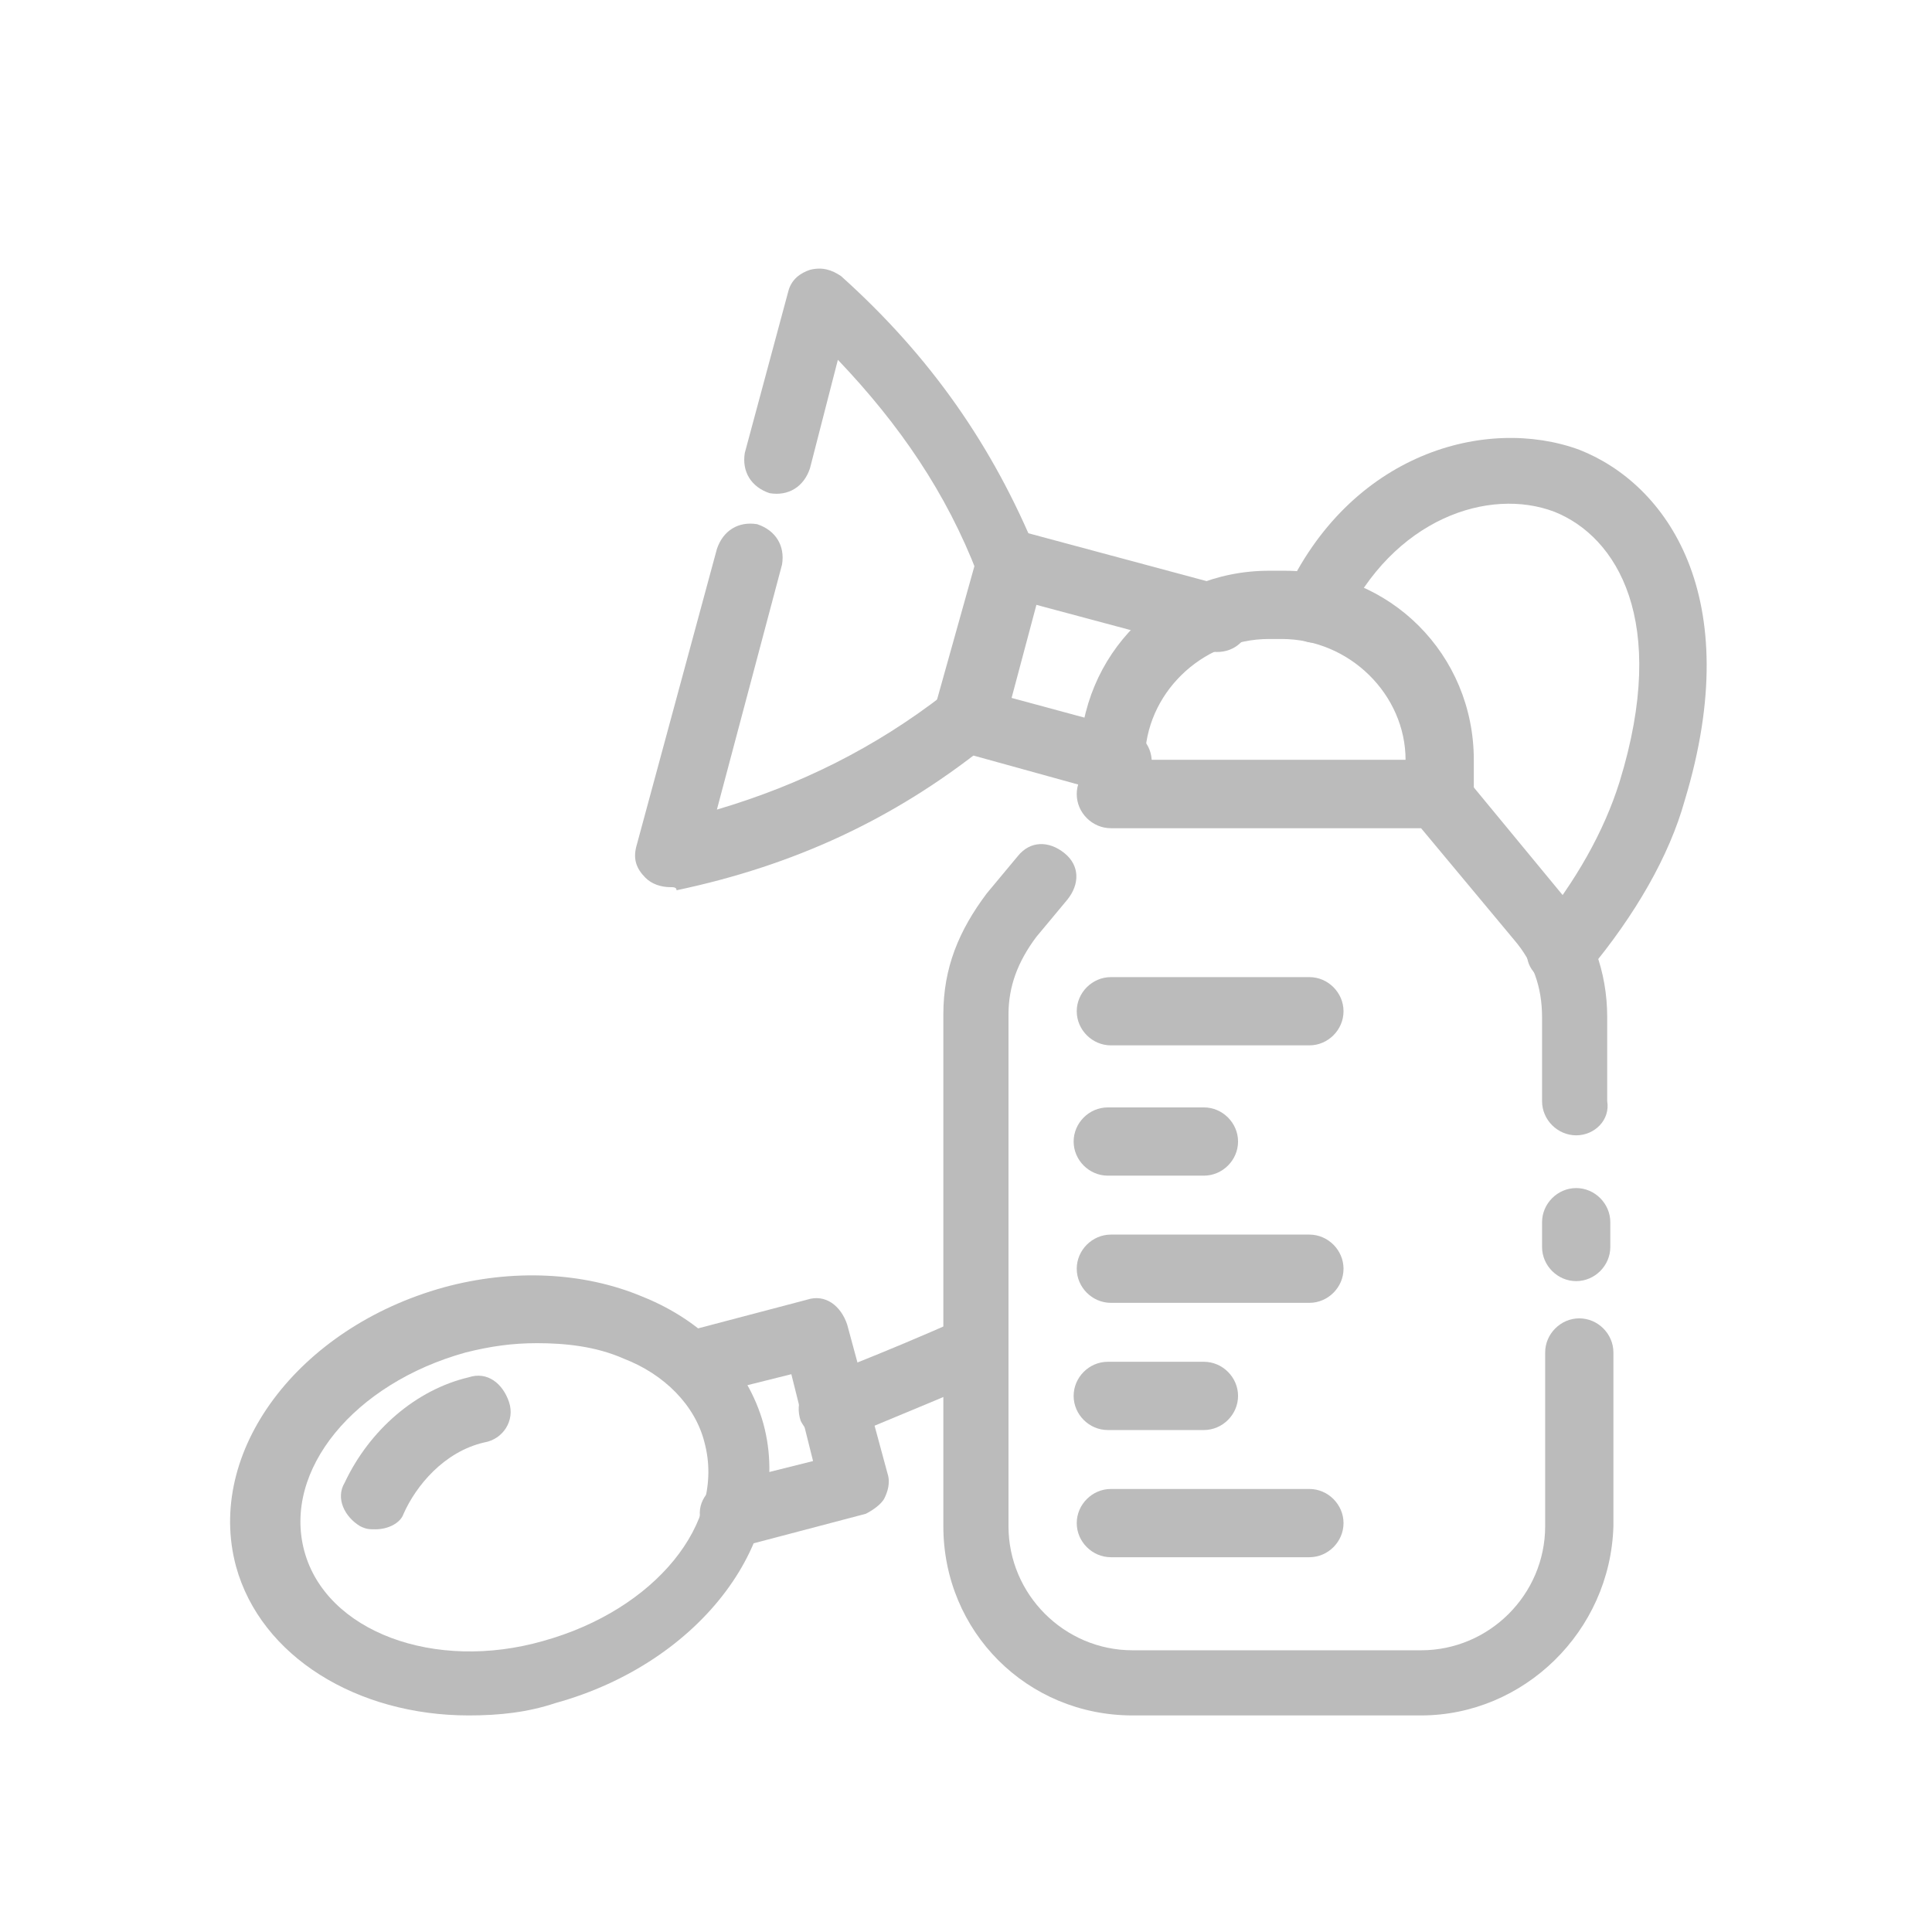
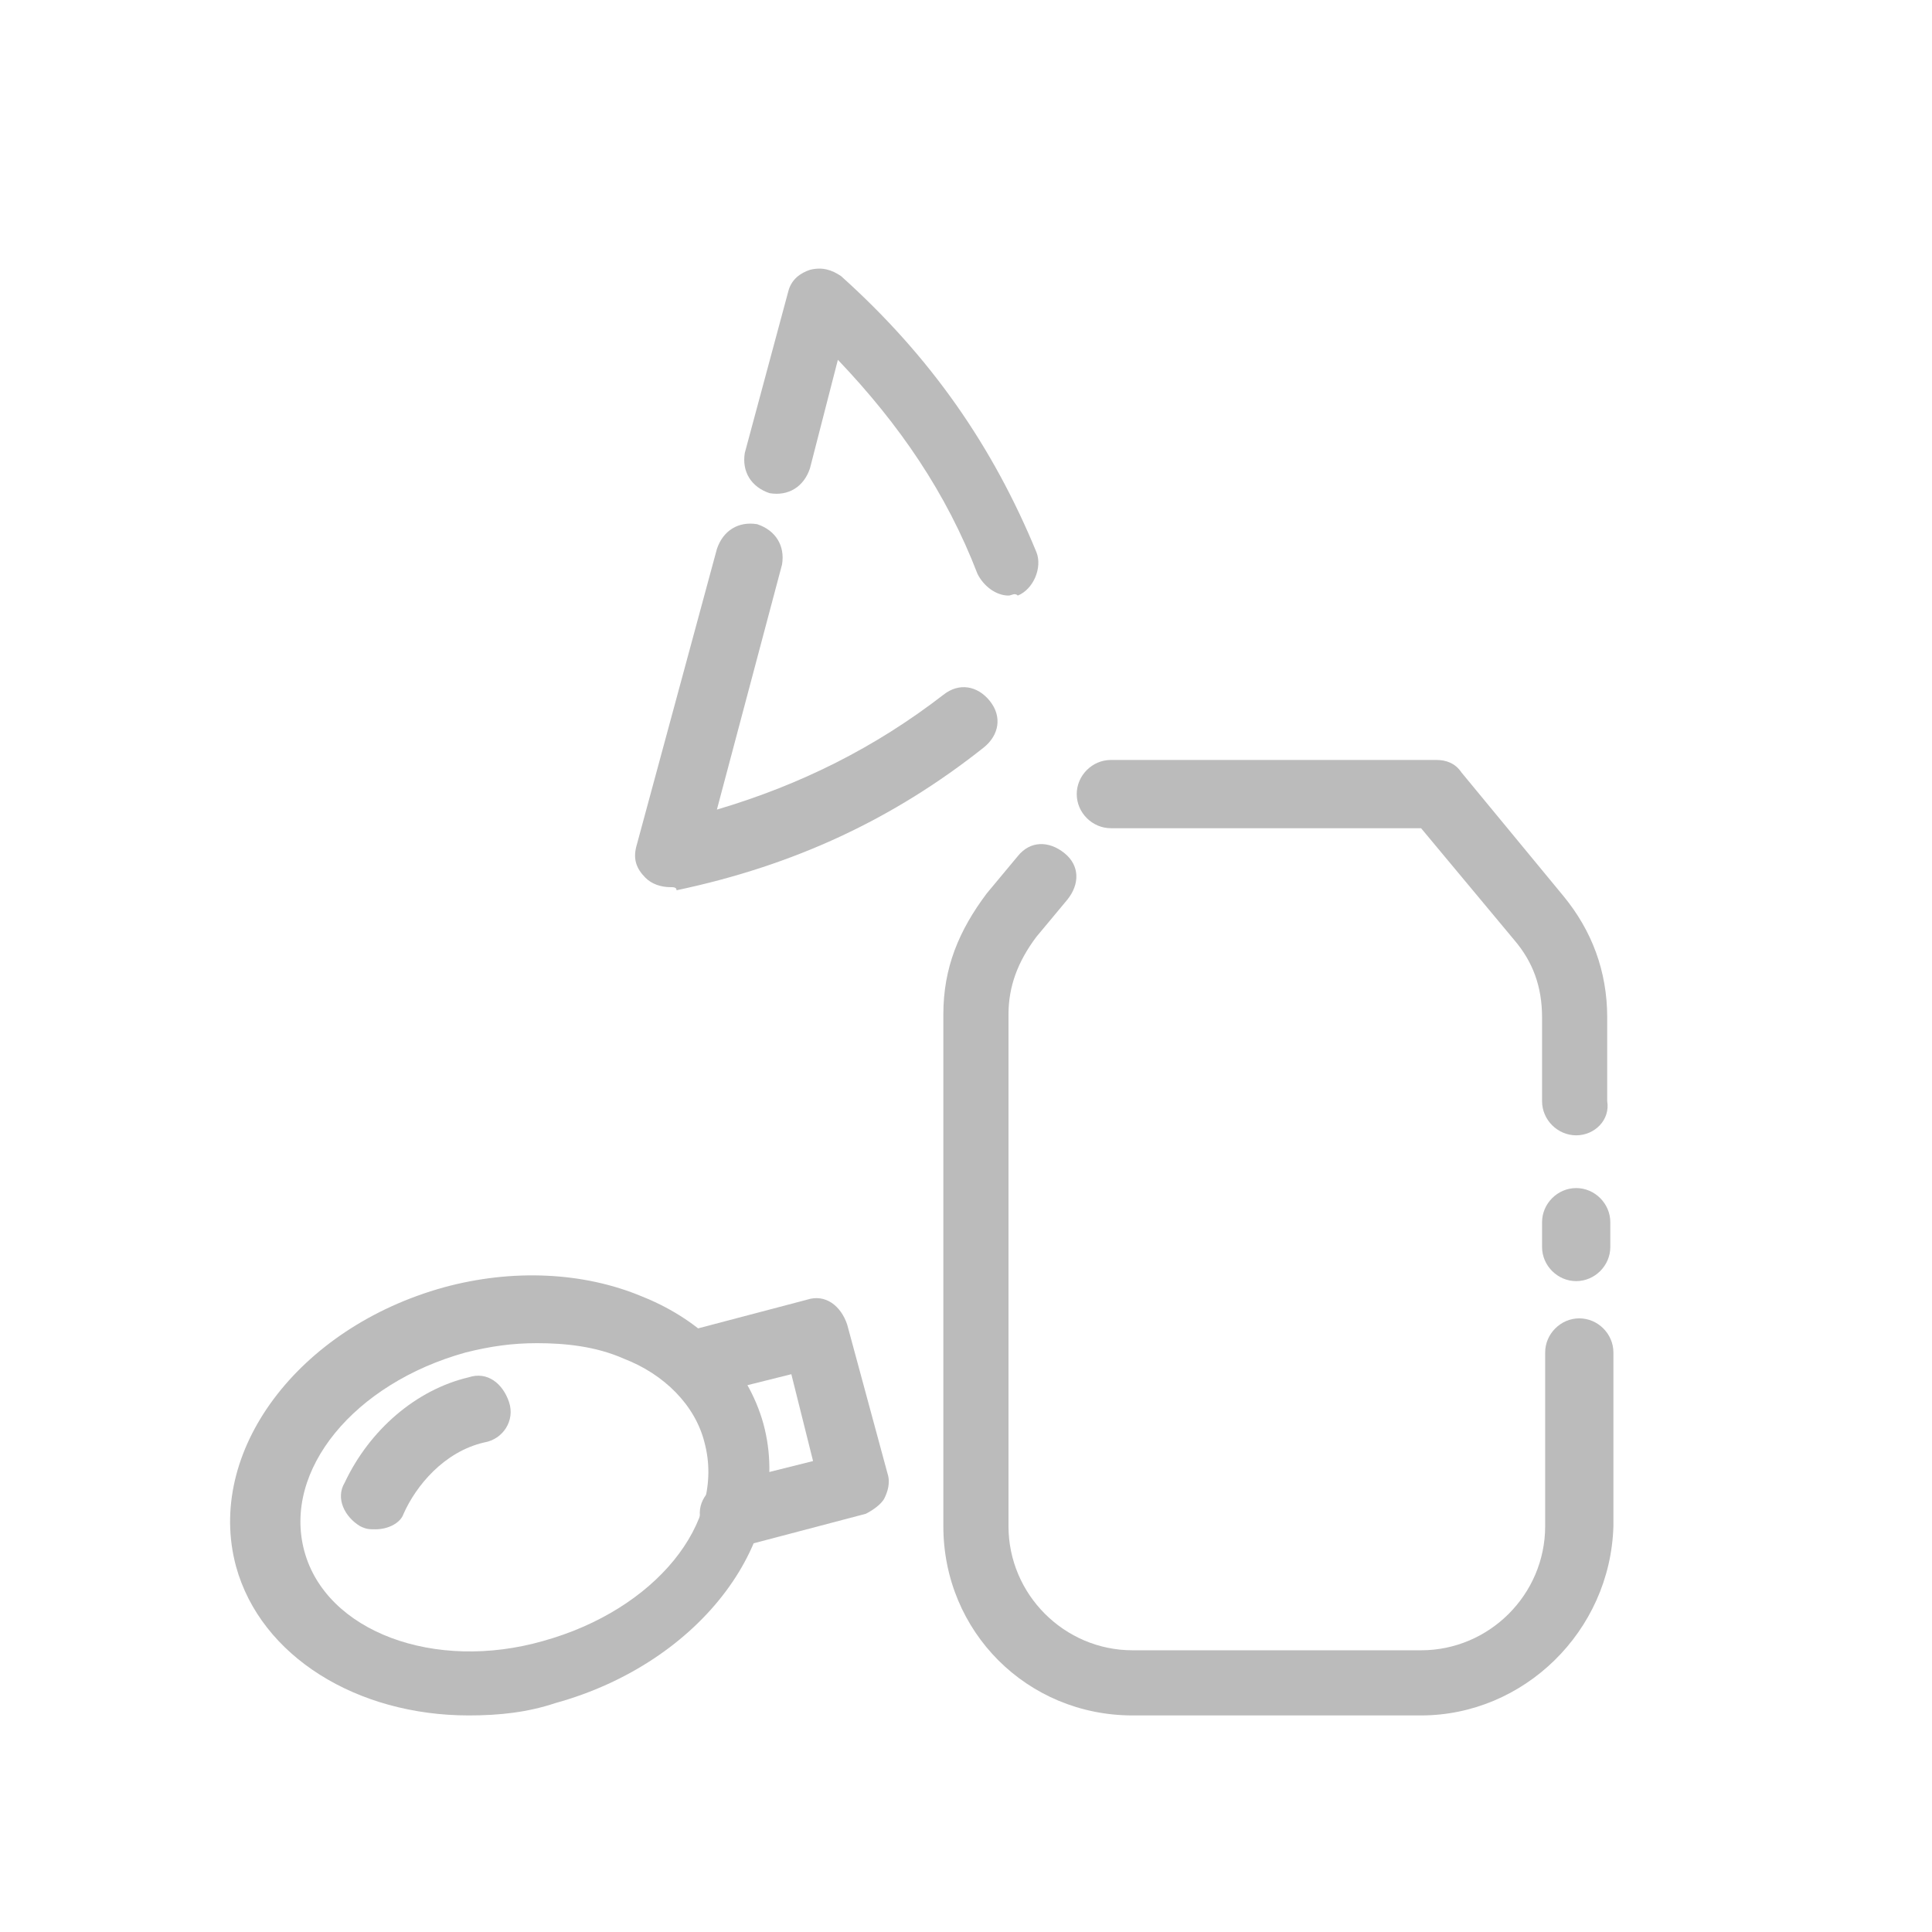
<svg xmlns="http://www.w3.org/2000/svg" xmlns:ns1="http://www.inkscape.org/namespaces/inkscape" xmlns:ns2="http://sodipodi.sourceforge.net/DTD/sodipodi-0.dtd" width="16.504mm" height="16.504mm" viewBox="0 0 16.504 16.504" version="1.1" id="svg1502" ns1:version="0.92.4 (5da689c313, 2019-01-14)" ns2:docname="Товары для мам.svg">
  <defs id="defs1496" />
  <ns2:namedview id="base" pagecolor="#ffffff" bordercolor="#666666" borderopacity="1.0" ns1:pageopacity="0.0" ns1:pageshadow="2" ns1:zoom="3.959798" ns1:cx="56.84556" ns1:cy="28.078311" ns1:document-units="mm" ns1:current-layer="layer1" showgrid="false" showguides="true" ns1:guide-bbox="true" ns1:window-width="1920" ns1:window-height="1018" ns1:window-x="1672" ns1:window-y="-8" ns1:window-maximized="1">
    <ns2:guide position="8.219,-6.548" orientation="1,0" id="guide1546" ns1:locked="false" />
    <ns2:guide position="27.328,8.219" orientation="0,1" id="guide1548" ns1:locked="false" />
  </ns2:namedview>
  <g ns1:label="Layer 1" ns1:groupmode="layer" id="layer1" transform="translate(-31.082,-127.061)">
    <g id="g1614" transform="translate(32.971,129.22)">
      <g transform="translate(73.394,-28.507)" id="layer1-59" ns1:label="Layer 1" />
      <g transform="translate(-4.7,-1.618)" ns1:label="Layer 2" id="layer2">
        <g transform="matrix(0.265,0,0,0.265,-43.588,-84.255)" id="g891" style="fill:#bbbbbb;fill-opacity:1">
          <path id="path873" d="m 220.9,371.2 h -9.3 c -3.4,0 -6.1,-2.7 -6.1,-6.1 v -16.5 c 0,-1.5 0.5,-2.7 1.4,-3.9 l 1,-1.2 c 0.4,-0.5 1,-0.5 1.5,-0.1 0.5,0.4 0.5,1 0.1,1.5 l -1,1.2 c -0.6,0.8 -0.9,1.6 -0.9,2.5 v 16.5 c 0,2.2 1.8,4 4,4 h 9.3 c 2.2,0 4,-1.8 4,-4 v -5.6 c 0,-0.6 0.5,-1.1 1.1,-1.1 0.6,0 1.1,0.5 1.1,1.1 v 5.6 c -0.1,3.4 -2.9,6.1 -6.2,6.1 z m 5,-14 c -0.6,0 -1.1,-0.5 -1.1,-1.1 v -0.8 c 0,-0.6 0.5,-1.1 1.1,-1.1 0.6,0 1.1,0.5 1.1,1.1 v 0.8 c 0,0.6 -0.5,1.1 -1.1,1.1 z m 0,-4.7 c -0.6,0 -1.1,-0.5 -1.1,-1.1 v -2.7 c 0,-1 -0.3,-1.8 -0.9,-2.5 l -3,-3.6 h -10 c -0.6,0 -1.1,-0.5 -1.1,-1.1 0,-0.6 0.5,-1.1 1.1,-1.1 h 10.5 c 0.3,0 0.6,0.1 0.8,0.4 l 3.3,4 c 0.9,1.1 1.4,2.4 1.4,3.9 v 2.7 c 0.1,0.6 -0.4,1.1 -1,1.1 z" class="st0" ns1:connector-curvature="0" style="fill:#bbbbbb;fill-opacity:1" />
-           <path id="path875" d="M 221.5,342.5 H 211 c -0.6,0 -1.1,-0.5 -1.1,-1.1 v -1 c 0,-3.4 2.7,-6.1 6.1,-6.1 h 0.5 c 3.4,0 6.1,2.7 6.1,6.1 v 1 c -0.1,0.7 -0.5,1.1 -1.1,1.1 z m -9.5,-2.1 h 8.4 c 0,-2.1 -1.8,-3.9 -4,-3.9 H 216 c -2.2,0 -4,1.8 -4,3.9 z" class="st0" ns1:connector-curvature="0" style="fill:#bbbbbb;fill-opacity:1" />
          <path id="path877" d="m 190.2,371.2 c -3.6,0 -6.7,-1.9 -7.5,-4.8 -1,-3.7 2,-7.7 6.7,-9 2.2,-0.6 4.5,-0.5 6.4,0.3 2,0.8 3.4,2.3 3.9,4.1 1,3.7 -2,7.7 -6.7,9 -0.9,0.3 -1.8,0.4 -2.8,0.4 z m 2.2,-12 c -0.8,0 -1.5,0.1 -2.3,0.3 v 0 c -3.6,1 -5.9,3.8 -5.2,6.4 0.7,2.6 4.2,3.9 7.7,2.9 3.6,-1 5.9,-3.8 5.2,-6.4 -0.3,-1.2 -1.3,-2.2 -2.6,-2.7 -0.9,-0.4 -1.9,-0.5 -2.8,-0.5 z m -2.6,-0.7 z" class="st0" ns1:connector-curvature="0" style="fill:#bbbbbb;fill-opacity:1" />
          <path id="path879" d="m 198.7,365.8 c -0.5,0 -0.9,-0.3 -1,-0.8 -0.2,-0.6 0.2,-1.2 0.8,-1.3 l 2.8,-0.7 -0.7,-2.8 -2.8,0.7 c -0.6,0.2 -1.1,-0.2 -1.3,-0.8 -0.2,-0.6 0.2,-1.2 0.8,-1.3 l 3.8,-1 c 0.6,-0.2 1.1,0.2 1.3,0.8 l 1.3,4.8 c 0.1,0.3 0,0.6 -0.1,0.8 -0.1,0.2 -0.4,0.4 -0.6,0.5 l -3.8,1 c -0.3,0.1 -0.4,0.1 -0.5,0.1 z" class="st0" ns1:connector-curvature="0" style="fill:#bbbbbb;fill-opacity:1" />
          <path id="path881" d="m 187.2,365.2 c -0.2,0 -0.3,0 -0.5,-0.1 -0.5,-0.3 -0.8,-0.9 -0.5,-1.4 0.8,-1.7 2.3,-3 4,-3.4 0.6,-0.2 1.1,0.2 1.3,0.8 0.2,0.6 -0.2,1.2 -0.8,1.3 -1.3,0.3 -2.2,1.4 -2.6,2.3 -0.1,0.3 -0.5,0.5 -0.9,0.5 z" class="st0" ns1:connector-curvature="0" style="fill:#bbbbbb;fill-opacity:1" />
-           <path id="path883" d="m 201.9,362.4 c -0.4,0 -0.8,-0.3 -1,-0.7 -0.2,-0.6 0.1,-1.2 0.6,-1.4 0,0 1.9,-0.7 4.6,-1.9 0.5,-0.2 1.2,0 1.4,0.5 0.2,0.5 0,1.2 -0.5,1.4 -2.8,1.2 -4.6,1.9 -4.7,2 -0.2,0 -0.3,0.1 -0.4,0.1 z m 23.5,-14.8 c -0.2,0 -0.5,-0.1 -0.7,-0.2 -0.5,-0.4 -0.5,-1 -0.1,-1.5 1.3,-1.6 2.2,-3.2 2.7,-4.8 1.6,-5.2 -0.1,-7.9 -2.1,-8.7 -2.1,-0.8 -5.2,0.2 -6.8,3.6 -0.2,0.5 -0.9,0.8 -1.4,0.5 -0.5,-0.2 -0.8,-0.9 -0.5,-1.4 2.1,-4.6 6.5,-5.8 9.5,-4.7 2.8,1.1 5.4,4.7 3.4,11.3 -0.5,1.8 -1.6,3.7 -3.1,5.5 -0.2,0.3 -0.5,0.4 -0.9,0.4 z" class="st0" ns1:connector-curvature="0" style="fill:#bbbbbb;fill-opacity:1" />
-           <path id="path885" d="m 210.9,341.4 c -0.1,0 -0.2,0 -0.3,0 l -4.7,-1.3 c -0.3,-0.1 -0.5,-0.3 -0.6,-0.5 -0.1,-0.2 -0.2,-0.5 -0.1,-0.8 l 1.4,-5 c 0.2,-0.6 0.7,-0.9 1.3,-0.8 l 6.7,1.8 c 0.6,0.2 0.9,0.7 0.8,1.3 -0.2,0.6 -0.7,0.9 -1.3,0.8 l -5.6,-1.5 -0.8,3 3.7,1 c 0.6,0.2 0.9,0.7 0.8,1.3 -0.4,0.3 -0.8,0.7 -1.3,0.7 z" class="st0" ns1:connector-curvature="0" style="fill:#bbbbbb;fill-opacity:1" />
          <path id="path887" d="m 196.7,344.5 c -0.3,0 -0.6,-0.1 -0.8,-0.3 -0.3,-0.3 -0.4,-0.6 -0.3,-1 l 2.6,-9.6 c 0.2,-0.6 0.7,-0.9 1.3,-0.8 0.6,0.2 0.9,0.7 0.8,1.3 l -2.1,7.9 c 2.7,-0.8 5.1,-2 7.3,-3.7 0.5,-0.4 1.1,-0.3 1.5,0.2 0.4,0.5 0.3,1.1 -0.2,1.5 -2.9,2.3 -6.1,3.8 -9.9,4.6 0,-0.1 -0.1,-0.1 -0.2,-0.1 z m 10.9,-9.4 c -0.4,0 -0.8,-0.3 -1,-0.7 -1,-2.6 -2.5,-4.8 -4.5,-6.9 l -0.9,3.5 c -0.2,0.6 -0.7,0.9 -1.3,0.8 -0.6,-0.2 -0.9,-0.7 -0.8,-1.3 l 1.4,-5.2 c 0.1,-0.4 0.4,-0.6 0.7,-0.7 0.4,-0.1 0.7,0 1,0.2 2.9,2.6 4.9,5.5 6.3,8.9 0.2,0.5 -0.1,1.2 -0.6,1.4 -0.1,-0.1 -0.2,0 -0.3,0 z" class="st0" ns1:connector-curvature="0" style="fill:#bbbbbb;fill-opacity:1" />
-           <path id="path889" d="m 217.3,366.1 h -6.4 c -0.6,0 -1.1,-0.5 -1.1,-1.1 0,-0.6 0.5,-1.1 1.1,-1.1 h 6.4 c 0.6,0 1.1,0.5 1.1,1.1 0,0.6 -0.5,1.1 -1.1,1.1 z m -3.4,-4.1 h -3.1 c -0.6,0 -1.1,-0.5 -1.1,-1.1 0,-0.6 0.5,-1.1 1.1,-1.1 h 3.1 c 0.6,0 1.1,0.5 1.1,1.1 0,0.6 -0.5,1.1 -1.1,1.1 z m 3.4,-4.1 h -6.4 c -0.6,0 -1.1,-0.5 -1.1,-1.1 0,-0.6 0.5,-1.1 1.1,-1.1 h 6.4 c 0.6,0 1.1,0.5 1.1,1.1 0,0.6 -0.5,1.1 -1.1,1.1 z m -3.4,-4.1 h -3.1 c -0.6,0 -1.1,-0.5 -1.1,-1.1 0,-0.6 0.5,-1.1 1.1,-1.1 h 3.1 c 0.6,0 1.1,0.5 1.1,1.1 0,0.6 -0.5,1.1 -1.1,1.1 z m 3.4,-4.2 h -6.4 c -0.6,0 -1.1,-0.5 -1.1,-1.1 0,-0.6 0.5,-1.1 1.1,-1.1 h 6.4 c 0.6,0 1.1,0.5 1.1,1.1 0,0.6 -0.5,1.1 -1.1,1.1 z" class="st0" ns1:connector-curvature="0" style="fill:#bbbbbb;fill-opacity:1" />
        </g>
      </g>
    </g>
  </g>
</svg>